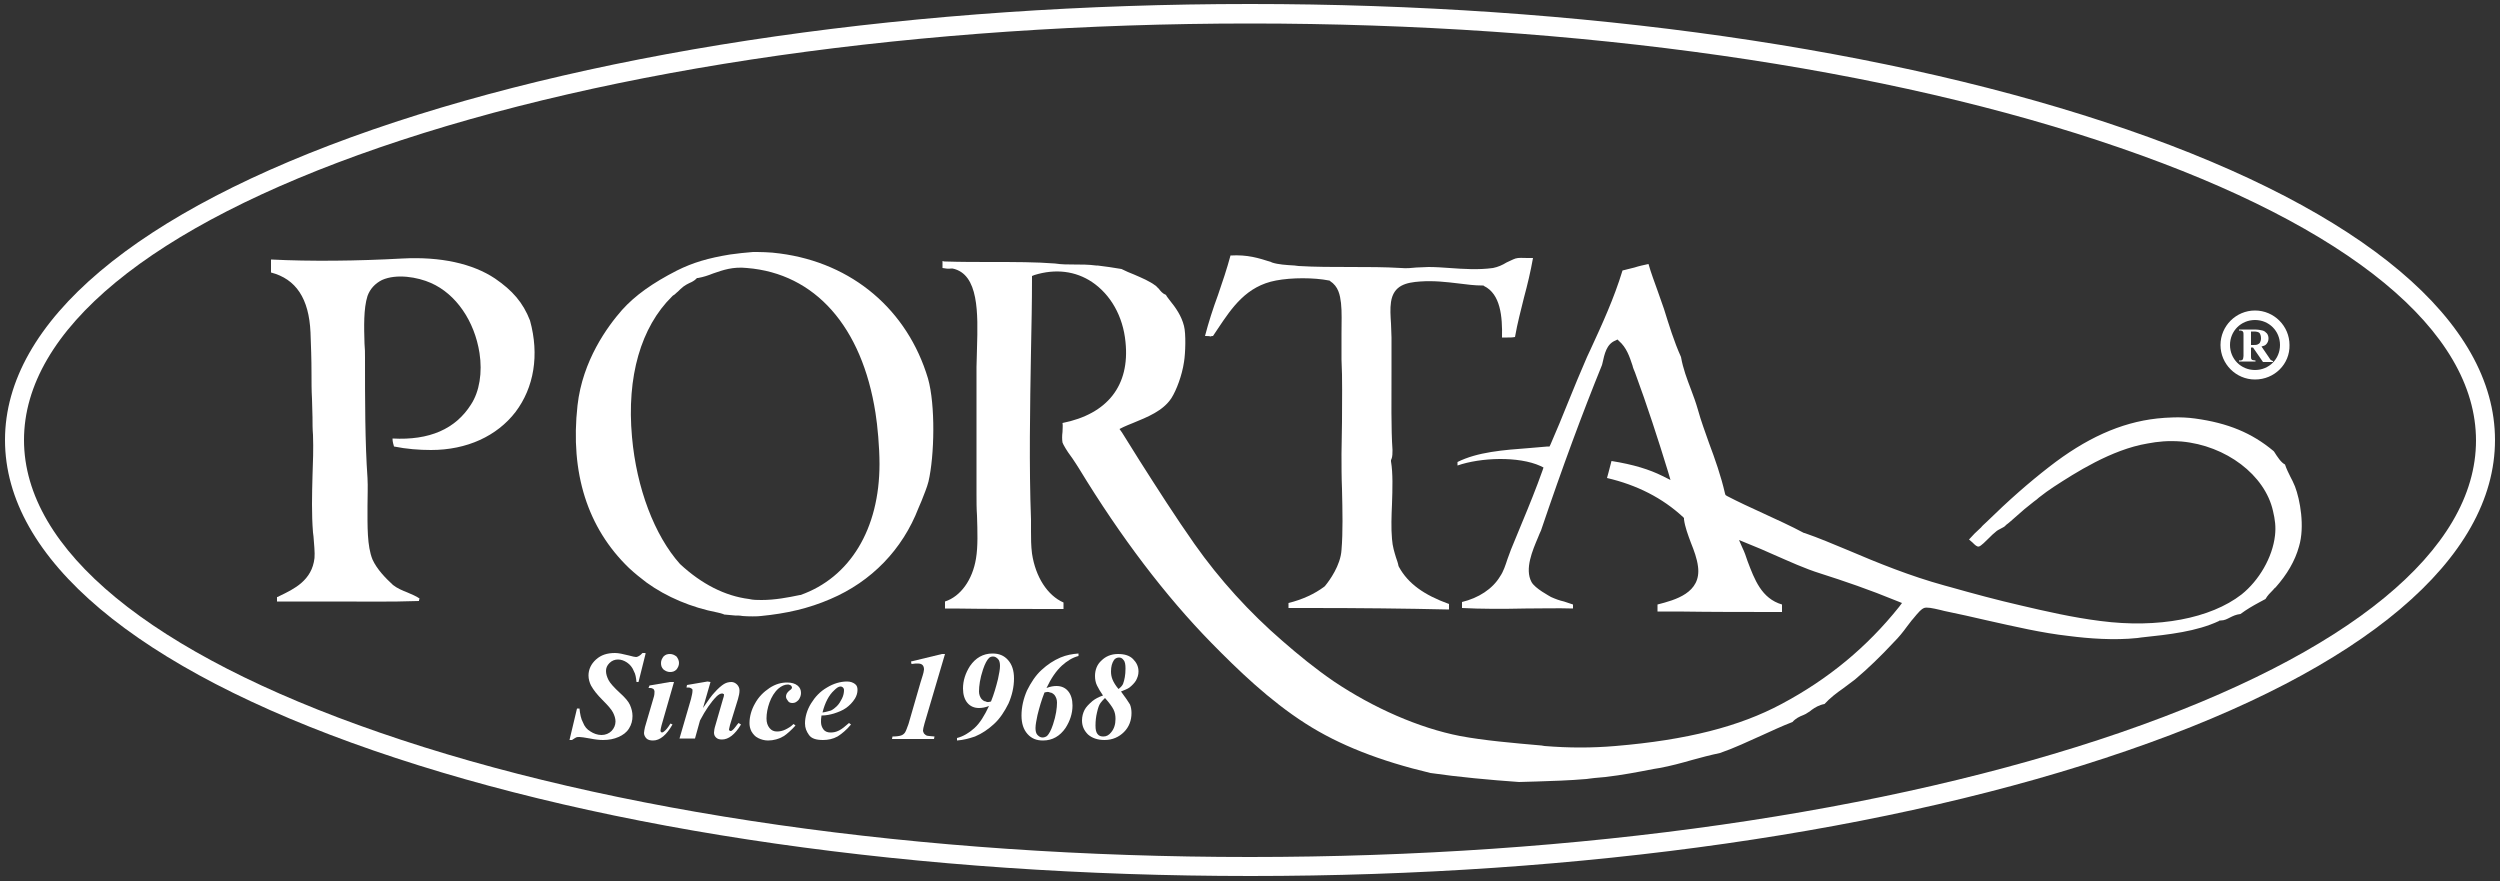
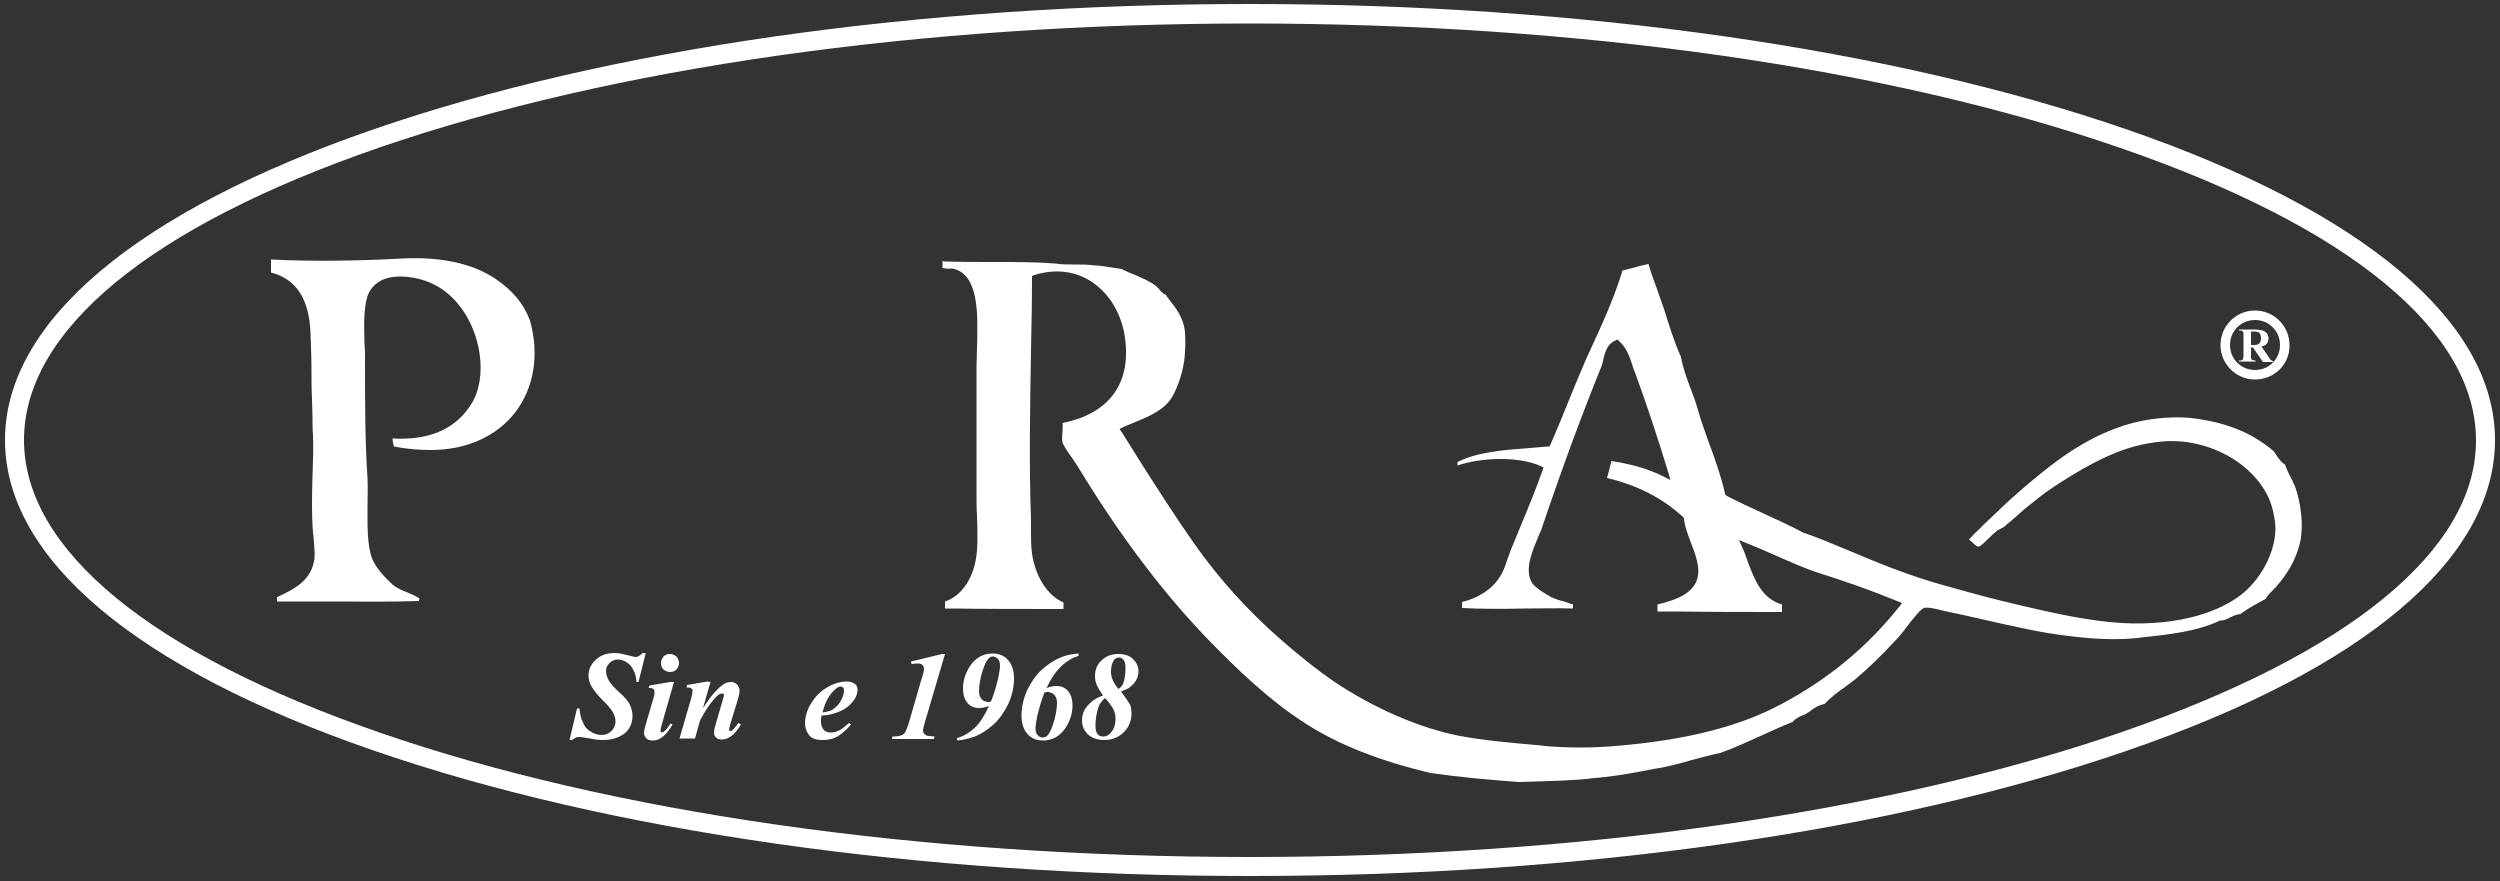
<svg xmlns="http://www.w3.org/2000/svg" version="1.1" id="Layer_1" x="0px" y="0px" viewBox="0 0 500 176.2" style="enable-background:new 0 0 500 176.2;" xml:space="preserve">
  <rect x="0" y="0" width="500" height="176.2" fill="#333333" stroke="none" />
  <style type="text/css">
	.st0{fill:#FFFFFF;}
</style>
  <g>
    <g>
      <g>
        <g>
          <path class="st0" d="M129.1,130.8l-1.4,5.6h-0.4c-0.1-0.9-0.2-1.6-0.5-2.1c-0.3-0.8-0.8-1.4-1.4-1.8c-0.6-0.4-1.2-0.6-1.8-0.6      c-0.6,0-1.2,0.2-1.7,0.7s-0.7,1-0.7,1.6s0.2,1.2,0.5,1.8s1.1,1.5,2.3,2.6c1,0.9,1.7,1.7,2,2.4s0.5,1.4,0.5,2.2      c0,0.9-0.2,1.7-0.7,2.5s-1.2,1.3-2.1,1.7s-1.9,0.6-3.1,0.6c-0.7,0-1.6-0.1-2.6-0.3c-1.1-0.2-1.8-0.3-2.1-0.3      c-0.3,0-0.5,0-0.7,0.1s-0.5,0.3-0.8,0.5h-0.5l1.5-6.3h0.5c0.1,1.1,0.3,2.1,0.7,2.8c0.3,0.8,0.8,1.4,1.5,1.8      c0.6,0.4,1.4,0.7,2.2,0.7c0.8,0,1.5-0.3,2-0.8s0.8-1.2,0.8-1.9c0-0.6-0.2-1.2-0.5-1.8s-1-1.4-2.1-2.5s-1.8-2-2.3-2.9      c-0.3-0.6-0.5-1.3-0.5-2c0-1.2,0.5-2.3,1.5-3.2s2.2-1.3,3.8-1.3c0.7,0,1.6,0.2,2.8,0.5c0.7,0.2,1.2,0.3,1.4,0.3      c0.2,0,0.4-0.1,0.6-0.2c0.2-0.1,0.4-0.3,0.7-0.6h0.6L129.1,130.8L129.1,130.8z" />
          <path class="st0" d="M134.8,136.4l-2.5,8.7c-0.1,0.5-0.2,0.8-0.2,1c0,0.1,0,0.2,0.1,0.3s0.2,0.1,0.2,0.1c0.1,0,0.3-0.1,0.4-0.2      c0.4-0.3,0.8-0.8,1.3-1.6l0.4,0.2c-1.2,2.1-2.5,3.2-3.9,3.2c-0.5,0-1-0.1-1.3-0.4c-0.3-0.3-0.5-0.7-0.5-1.1      c0-0.3,0.1-0.7,0.2-1.2l1.7-5.8c0.2-0.6,0.2-1,0.2-1.3c0-0.2-0.1-0.3-0.2-0.5c-0.2-0.1-0.4-0.2-0.6-0.2c-0.1,0-0.3,0-0.4,0      l0.2-0.5l4.1-0.7H134.8z M134,130.8c0.5,0,0.9,0.2,1.3,0.5c0.3,0.4,0.5,0.8,0.5,1.3s-0.2,0.9-0.5,1.3c-0.4,0.4-0.8,0.5-1.3,0.5      s-0.9-0.2-1.3-0.5c-0.4-0.4-0.5-0.8-0.5-1.3s0.2-0.9,0.5-1.3C133.1,130.9,133.5,130.8,134,130.8z" />
          <path class="st0" d="M142.1,136.4l-1.5,5.2c1-1.5,1.8-2.6,2.3-3.1c0.7-0.8,1.4-1.4,1.9-1.7s1-0.4,1.5-0.4c0.4,0,0.8,0.2,1.1,0.5      s0.5,0.7,0.5,1.2s-0.1,1-0.3,1.7L146,145c-0.1,0.5-0.2,0.8-0.2,0.9c0,0.1,0,0.2,0.1,0.2s0.1,0.1,0.2,0.1c0.1,0,0.2,0,0.3-0.1      c0.3-0.2,0.6-0.6,0.9-1c0.1-0.1,0.2-0.3,0.4-0.5l0.5,0.3c-1.2,2-2.5,3-3.8,3c-0.5,0-0.9-0.1-1.2-0.4s-0.4-0.6-0.4-1      c0-0.3,0.1-0.9,0.3-1.5l1.5-5.2c0.1-0.3,0.2-0.6,0.2-0.8c0-0.1,0-0.2-0.1-0.2c-0.1-0.1-0.2-0.1-0.3-0.1c-0.3,0-0.7,0.2-1.1,0.6      c-1.1,1.1-2.2,2.7-3.3,4.8l-1,3.6h-3.1l2.3-7.9c0.2-0.8,0.3-1.3,0.3-1.7c0-0.1,0-0.3-0.1-0.3c-0.1-0.1-0.2-0.2-0.3-0.2      c-0.1-0.1-0.4-0.1-0.8-0.1l0.1-0.5l4.1-0.7L142.1,136.4L142.1,136.4z" />
-           <path class="st0" d="M158.7,144.8l0.4,0.3c-0.8,0.9-1.6,1.6-2.3,2.1c-1,0.6-2.1,0.9-3.2,0.9c-0.7,0-1.4-0.2-2-0.5      s-1-0.8-1.3-1.3c-0.3-0.6-0.4-1.1-0.4-1.7c0-1.3,0.4-2.7,1.1-3.9c0.7-1.3,1.7-2.3,2.9-3.1s2.4-1.1,3.5-1.1      c0.9,0,1.6,0.2,2.1,0.6c0.5,0.4,0.7,0.9,0.7,1.5c0,0.5-0.2,1-0.5,1.4c-0.4,0.4-0.7,0.6-1.2,0.6c-0.4,0-0.7-0.1-0.9-0.4      s-0.4-0.5-0.4-0.9s0.2-0.8,0.7-1.2c0.3-0.2,0.5-0.4,0.5-0.6c0-0.1-0.1-0.3-0.2-0.4c-0.2-0.1-0.4-0.2-0.6-0.2      c-0.7,0-1.3,0.3-1.9,0.8c-0.8,0.7-1.4,1.7-1.8,2.8c-0.4,1.1-0.6,2.2-0.6,3.2c0,0.8,0.2,1.4,0.6,1.9c0.4,0.5,0.9,0.7,1.5,0.7      c0.5,0,1.1-0.1,1.7-0.4S158.2,145.3,158.7,144.8z" />
          <path class="st0" d="M164.3,143.1c-0.1,0.5-0.1,1-0.1,1.3c0,0.6,0.2,1.1,0.5,1.5s0.8,0.6,1.4,0.6c0.6,0,1.1-0.1,1.7-0.4      s1.2-0.8,2-1.5l0.4,0.3c-0.9,1.1-1.9,1.9-2.7,2.4c-0.9,0.5-1.9,0.7-2.9,0.7c-1.4,0-2.3-0.3-2.8-1s-0.8-1.4-0.8-2.3      c0-1.3,0.4-2.7,1.2-4s1.8-2.4,3.2-3.2c1.3-0.8,2.7-1.2,4-1.2c0.7,0,1.2,0.2,1.6,0.5c0.4,0.3,0.5,0.7,0.5,1.2      c0,0.6-0.2,1.2-0.5,1.7c-0.5,0.8-1.1,1.4-1.8,1.9s-1.5,0.8-2.4,1.1C166.1,142.9,165.3,143.1,164.3,143.1z M164.5,142.5      c0.7-0.1,1.3-0.3,1.7-0.4c0.4-0.2,0.8-0.5,1.2-0.9s0.7-0.9,1-1.5s0.4-1.2,0.4-1.7c0-0.2-0.1-0.4-0.2-0.5      c-0.1-0.1-0.3-0.2-0.5-0.2c-0.4,0-0.8,0.3-1.3,0.8C165.8,139,165,140.5,164.5,142.5z" />
          <path class="st0" d="M189,130.8l-4.1,13.9c-0.2,0.7-0.3,1.2-0.3,1.4s0.1,0.4,0.2,0.6c0.2,0.2,0.3,0.3,0.5,0.4      c0.2,0.1,0.7,0.1,1.6,0.2l-0.1,0.5h-8.4l0.1-0.5c0.8,0,1.4-0.1,1.7-0.2c0.3-0.1,0.6-0.3,0.8-0.6s0.4-0.9,0.7-1.7l2.4-8.3      c0.4-1.3,0.6-1.9,0.6-2c0-0.2,0.1-0.4,0.1-0.6c0-0.4-0.1-0.7-0.3-0.9s-0.5-0.3-1-0.3c-0.2,0-0.6,0-1.2,0.1l-0.1-0.5l6.2-1.5      L189,130.8L189,130.8z" />
          <path class="st0" d="M191.4,148.1v-0.5c1.2-0.3,2.4-1,3.5-2s2-2.5,2.9-4.4c-0.8,0.3-1.4,0.4-2,0.4c-0.9,0-1.7-0.3-2.3-1      s-0.9-1.7-0.9-2.9c0-1.6,0.5-3.1,1.4-4.5c1.1-1.6,2.6-2.5,4.5-2.5c1.3,0,2.3,0.4,3.1,1.3c0.8,0.9,1.2,2.1,1.2,3.7      c0,1.7-0.4,3.4-1.1,5c-0.8,1.6-1.7,3-2.9,4.1s-2.4,1.9-3.8,2.5C193.8,147.7,192.7,148,191.4,148.1z M198.2,140.3      c0.6-1.5,1-2.9,1.4-4.5c0.2-1,0.4-1.9,0.4-2.6c0-0.6-0.1-1.1-0.4-1.4c-0.3-0.3-0.6-0.5-1-0.5c-0.3,0-0.6,0.1-0.8,0.3      c-0.4,0.4-0.8,1.1-1.2,2.3c-0.6,1.8-0.8,3.3-0.8,4.4c0,0.6,0.2,1.1,0.5,1.5c0.3,0.3,0.6,0.5,0.9,0.5      C197.4,140.5,197.8,140.4,198.2,140.3z" />
          <path class="st0" d="M215.7,130.7v0.5c-1.2,0.3-2.3,1-3.3,1.9c-1.2,1.1-2.2,2.6-3.1,4.5c0.8-0.3,1.4-0.4,2-0.4      c0.9,0,1.7,0.3,2.3,1s0.9,1.7,0.9,2.9c0,1.6-0.5,3.1-1.4,4.5c-1.1,1.6-2.6,2.5-4.5,2.5c-1.3,0-2.3-0.4-3.1-1.3s-1.2-2.1-1.2-3.7      c0-1.7,0.4-3.4,1.1-5c0.8-1.6,1.7-3,2.9-4.1s2.4-1.9,3.8-2.5C213.3,131,214.4,130.8,215.7,130.7z M208.9,138.5      c-0.6,1.5-1,2.9-1.4,4.5c-0.2,1-0.4,1.9-0.4,2.6c0,0.6,0.1,1.1,0.4,1.4c0.3,0.3,0.6,0.5,1,0.5c0.3,0,0.6-0.1,0.9-0.3      c0.4-0.4,0.8-1.1,1.2-2.3c0.6-1.8,0.8-3.3,0.8-4.4c0-0.6-0.2-1.1-0.5-1.5c-0.3-0.3-0.6-0.5-0.9-0.5      C209.7,138.3,209.3,138.4,208.9,138.5z" />
          <path class="st0" d="M220.6,139.1c-0.5-0.7-0.9-1.4-1.2-2s-0.4-1.3-0.4-1.9c0-1.2,0.4-2.3,1.3-3.1c0.8-0.8,1.9-1.3,3.3-1.3      c1.3,0,2.3,0.3,3,1s1.1,1.5,1.1,2.5c0,0.7-0.2,1.2-0.5,1.8c-0.3,0.5-0.8,1-1.3,1.4c-0.4,0.3-1,0.5-1.7,0.8      c0.9,1.2,1.5,2.1,1.8,2.6c0.2,0.5,0.3,1.1,0.3,1.7c0,1.5-0.5,2.8-1.5,3.8s-2.3,1.6-3.9,1.6c-1.4,0-2.5-0.4-3.3-1.1      c-0.8-0.8-1.2-1.7-1.2-2.8c0-0.8,0.2-1.5,0.5-2.1s0.9-1.2,1.6-1.8C219,139.8,219.7,139.4,220.6,139.1z M221,139.6      c-0.4,0.4-0.7,0.7-0.9,1c-0.3,0.4-0.5,1-0.7,1.9c-0.2,0.8-0.3,1.7-0.3,2.6c0,0.8,0.1,1.3,0.4,1.7c0.3,0.4,0.7,0.5,1.2,0.5      c0.6,0,1.1-0.3,1.5-0.8c0.6-0.7,0.9-1.6,0.9-2.7c0-0.7-0.1-1.3-0.4-1.9S221.8,140.5,221,139.6z M223.7,137.8      c0.4-0.3,0.7-0.6,0.9-1c0.3-0.8,0.5-1.8,0.5-3.1c0-0.8-0.1-1.4-0.4-1.7c-0.2-0.3-0.5-0.5-0.9-0.5s-0.8,0.2-1,0.5      c-0.4,0.6-0.6,1.3-0.6,2.3c0,0.6,0.1,1.1,0.3,1.6C222.7,136.4,223.1,137.1,223.7,137.8z" />
        </g>
      </g>
    </g>
    <g>
      <path class="st0" d="M425.4,25.9C378.5,9.7,316.2,0.8,250,0.8S121.5,9.7,74.6,25.9C27.2,42.3,1,64.4,1,88    c0,23.7,26.2,45.7,73.7,62.1c46.9,16.2,109.1,25.1,175.4,25.1s128.5-8.9,175.4-25.1C472.9,133.8,499,111.7,499,88    C499,64.4,472.9,42.3,425.4,25.9z M424.1,146.5c-46.5,16-108.3,24.9-174.1,24.9s-127.6-8.8-174.1-24.9    C30.1,130.7,4.8,109.9,4.8,88S30,45.3,75.9,29.5C122.4,13.5,184.2,4.7,250,4.7s127.6,8.8,174.1,24.9    c45.8,15.8,71.1,36.6,71.1,58.5S469.9,130.7,424.1,146.5z" />
-       <path class="st0" d="M156,50.7c-2-0.3-4.3-0.3-5.4-0.3c-1.5,0.1-3.1,0.3-4.6,0.5c-4.3,0.7-7.4,1.6-10.6,3.2c-4.9,2.5-8.4,5-11,7.9    c-2.9,3.3-7.9,10.1-8.9,19.1c-1.5,13.5,2,24.5,10.3,32.5c1.3,1.2,2.2,1.9,3.5,2.9c4,2.9,9,5,14.2,6c0.5,0.1,0.8,0.2,1.1,0.3    c0.1,0,0.2,0.1,0.2,0.1c0.7,0.1,1.5,0.1,2.2,0.2c0.5,0,1,0,1.5,0.1c1.1,0.1,3.1,0.1,3.7,0c5.1-0.5,9.5-1.5,13.9-3.4    c8.2-3.5,14.4-9.9,17.6-18.2c0.2-0.5,0.4-0.9,0.6-1.4c0.5-1.3,1.1-2.7,1.4-3.9c1.2-5.2,1.4-15.3-0.1-20.6    C181.5,62,170.5,52.6,156,50.7z M160.1,119H160c-2.4,0.5-5,1-7.7,1c-0.8,0-1.7,0-2.5-0.2c-4.8-0.6-9.5-3-13.8-7    c-5.1-5.7-8.7-15.2-9.6-25.4c-1.1-12.1,1.8-22,8-28.1l0.1-0.1l0.1-0.1c0.3-0.1,0.6-0.5,1-0.8c0.3-0.3,0.7-0.7,1.1-1    c0.4-0.3,0.8-0.5,1.2-0.7c0.5-0.2,1-0.5,1.3-0.8l0.2-0.2h0.2c1.1-0.2,2-0.5,3-0.9c2-0.7,4-1.4,6.8-1.1c13.6,1.1,23,11.7,25.7,29    c0.4,2.5,0.8,6.8,0.8,10.2C175.9,105.8,170,115.5,160.1,119z" />
-       <path class="st0" d="M242.6,67.2c0.3-0.5,0.7-1,1-1.5c2.8-4.2,5.7-8.5,11.6-9.6c3.1-0.6,7.6-0.6,10.6,0h0.1l0.1,0.1    c1.7,1.1,2,2.8,2.2,4.4c0.2,1.8,0.1,3.9,0.1,6.2c0,1.7,0,3.5,0,5.1c0.2,3.9,0.1,8.2,0.1,12.4c0,2.2-0.1,4.3-0.1,6.5    c0,2.3,0,4.7,0.1,7c0.1,4.4,0.2,8.6-0.1,12.2c-0.2,3.1-2.4,6.1-3.3,7.2l-0.1,0.1c-2,1.5-4.4,2.6-7.2,3.3c0,0.4,0,0.7,0,1    c1.5,0,3,0,4.4,0c9.7,0,19.2,0.1,27.7,0.3c0-0.1,0-0.1,0-0.2c0-0.3,0-0.7,0-0.9c-5-1.8-8.2-4.1-10-7.4l-0.1-0.2    c-0.1-0.6-0.3-1.1-0.5-1.7c-0.3-1-0.7-2.2-0.8-3.7c-0.2-2.2-0.1-4.7,0-7c0.1-3,0.2-6.2-0.2-8.5V92l0.1-0.2    c0.2-0.5,0.2-1.2,0.2-1.8c-0.3-4.2-0.2-10.4-0.2-16c0-2.4,0-4.6,0-6.5c0-1-0.1-1.9-0.1-2.8c-0.1-1.5-0.2-3,0-4.3    c0.5-3.4,3.1-3.9,5.8-4.1c2.8-0.2,5.3,0.1,7.8,0.4c1.6,0.2,3.1,0.4,4.7,0.4h0.2l0.1,0.1c3.3,1.6,3.7,6.1,3.6,10.3    c0.4,0,0.7,0,1.1,0c0.5,0,1,0,1.5-0.1c0.5-2.9,1.2-5.4,1.8-7.9c0.7-2.6,1.3-5.1,1.8-7.9c-0.4,0-0.7,0-1.1,0    c-0.9,0-1.8-0.1-2.4,0.1c-0.6,0.2-1.1,0.5-1.8,0.8c-0.8,0.5-1.7,0.9-2.7,1.1c-2.9,0.4-5.9,0.2-8.7,0c-1.4-0.1-2.8-0.2-4.2-0.2    c-0.8,0-1.5,0.1-2.4,0.1c-1,0.1-2,0.2-3.1,0.1c-3.3-0.2-6.7-0.2-10-0.2c-3.5,0-7.2,0-10.5-0.2l-0.8-0.1c-1.7-0.1-3.3-0.2-4.5-0.6    l-0.2-0.1c-2.5-0.8-4.7-1.5-8.1-1.3c-0.7,2.6-1.6,5.3-2.5,7.9c-1,2.7-1.9,5.5-2.6,8.2c0.4,0,0.8,0,1.2,0.1    C242.2,67.2,242.4,67.2,242.6,67.2z" />
      <path class="st0" d="M99,55.7c-4.5-3-10.9-4.4-18.5-4c-9.1,0.5-18.4,0.6-26.3,0.2v2.6c5,1.3,7.6,5.2,7.9,12    c0.1,2.6,0.2,5.4,0.2,8.1c0,1.8,0,3.5,0.1,5.2c0,1.2,0.1,2.5,0.1,3.7c0,1.1,0,2.3,0.1,3.5c0.1,2.7,0,5.5-0.1,8.2    c-0.1,3.7-0.2,7.6,0.1,11.3l0.1,0.8c0.1,1.4,0.3,3.2,0.2,4.3c-0.5,4.5-4.1,6.2-7,7.6c-0.2,0.1-0.3,0.2-0.5,0.2v0.9    c1.3,0,2.6,0,3.9,0c2.6,0,5.1,0,7.5,0c5.8,0,11.2,0.1,17-0.1c0-0.1,0-0.3,0.1-0.4v-0.1c-0.7-0.5-1.5-0.8-2.4-1.2    c-1-0.4-2-0.8-2.9-1.5l-0.1-0.1c-1.3-1.2-3.1-3-4-5c-1.1-2.7-1-6.7-1-10.7c0-1.9,0.1-3.9,0-5.6C73,88.5,73,79.9,73,71.7v-0.2    c0-0.9,0-1.8-0.1-2.8c-0.1-3.3-0.2-7,0.6-9.5c0.5-1.4,1.5-2.5,2.9-3.2c2.9-1.3,7.1-0.6,9.8,0.6c5,2.2,8.7,7.6,9.7,14    c0.6,3.9,0,7.7-1.7,10.3c-3.1,4.9-8.3,7.2-15.7,6.8c0,0.7,0.2,1.2,0.3,1.6c2.5,0.5,5,0.7,7.4,0.7c7.2,0,13.2-2.8,16.9-7.6    c3.7-4.9,4.8-11.4,2.9-18.3C104.6,60.5,102.5,58.1,99,55.7z" />
      <path class="st0" d="M458.1,95.4c-0.4-0.8-0.8-1.6-1.1-2.5c-0.8-0.4-1.5-1.5-2.2-2.6l-0.1-0.1c-4.3-3.6-9.1-5.6-15.7-6.5    c-2.9-0.4-5.7-0.2-7.6,0c-7.3,0.8-14.3,4-21.6,9.7c-4,3.1-8,6.6-12.6,11.1c-0.3,0.3-0.7,0.6-1,1c-0.9,0.8-1.7,1.6-2.4,2.4    c0.2,0.2,0.5,0.4,0.7,0.6c0.5,0.5,0.9,0.9,1.3,0.8s1.4-1.1,2-1.7c0.5-0.5,0.9-0.9,1.3-1.2c0.3-0.3,0.7-0.5,1.1-0.7s0.8-0.4,1-0.7    c0.7-0.5,1.3-1.1,1.9-1.6c1.2-1.1,2.4-2.1,3.7-3.1c0.4-0.3,0.7-0.5,1-0.8c1-0.8,2-1.5,2.9-2.1c4.3-2.8,11.6-7.5,18.8-8.7    c2.1-0.4,4.1-0.6,6.8-0.4c8.9,0.8,16.7,6.7,18.3,13.9c0.4,1.7,0.6,3.1,0.4,4.9c-0.5,4.4-3.2,9-6.7,11.8    c-6.2,4.8-16.7,6.8-28.2,5.3c-5.6-0.7-11.2-2-15.9-3.1c-4.8-1.1-9.6-2.4-14.2-3.7l-1.1-0.3c-6.9-1.9-13.3-4.5-19.4-7.1    c-2.9-1.2-5.7-2.4-8.6-3.4h-0.1c-2.6-1.4-5.5-2.7-8.3-4c-2.4-1.1-4.8-2.2-7.1-3.4l-0.3-0.2l-0.1-0.3c-0.8-3.5-2-6.9-3.2-10.1    c-0.8-2.3-1.6-4.4-2.2-6.6c-0.4-1.4-0.9-2.8-1.4-4.1c-0.8-2.1-1.6-4.2-2-6.5c-1.4-3.1-2.4-6.4-3.4-9.6c-0.4-1.2-0.9-2.5-1.3-3.7    c-0.6-1.7-1.3-3.5-1.8-5.3c-0.9,0.2-1.9,0.4-2.8,0.7c-0.8,0.2-1.6,0.4-2.4,0.6c-1.7,5.6-4.1,10.8-6.4,15.8l-0.7,1.5    c-1.3,3-2.6,6.1-3.8,9.1c-1.1,2.8-2.3,5.6-3.5,8.4l-0.2,0.4h-0.4c-1.2,0.1-2.3,0.2-3.5,0.3c-5.4,0.4-10.5,0.8-14.5,2.8    c0,0.2,0,0.4,0,0.7c4.6-1.6,12.2-1.9,16.6,0.1l0.6,0.3l-0.2,0.6c-1.2,3.4-2.7,7.1-4.2,10.7c-0.7,1.7-1.4,3.4-2.1,5.1    c-0.2,0.6-0.5,1.3-0.7,1.9c-0.4,1.2-0.8,2.5-1.5,3.5c-1.5,2.5-4.3,4.3-7.6,5.1c0,0.2,0,0.4,0,0.6s0,0.4,0,0.6    c3.8,0.2,8.1,0.2,12.7,0.1c3.1,0,6.4-0.1,9.5,0c0-0.1,0-0.2,0-0.2c0-0.2,0-0.5,0-0.6c-0.6-0.2-1.2-0.4-1.8-0.6    c-0.9-0.2-1.7-0.5-2.6-0.9c-0.3-0.2-3.2-1.7-3.9-3c-1.4-2.6,0.2-6.3,1.3-8.9c0.2-0.5,0.4-1,0.6-1.4c4.4-13,8.3-23.5,12.2-33.1    l0.1-0.4c0.4-1.8,0.8-3.8,2.6-4.5l0.4-0.2l0.3,0.3c1.5,1.3,2.1,3.1,2.7,4.9c0.1,0.5,0.3,0.9,0.5,1.4c2.4,6.5,4.7,13.6,6.6,19.8    l0.5,1.7l-1.6-0.8c-2.6-1.3-5.8-2.3-10.2-3c-0.2,0.8-0.4,1.5-0.6,2.3c-0.1,0.4-0.2,0.7-0.3,1.1c6,1.4,11.1,4,15.2,7.8l0.2,0.2v0.3    c0.2,1.5,0.8,3.1,1.4,4.7c0.6,1.5,1.2,3.1,1.4,4.7c0.7,5.3-4.6,6.7-8.1,7.6c0,0.2,0,0.3,0,0.5c0,0.3,0,0.6,0,0.9h4.1    c6.8,0.1,13.8,0.1,20.8,0.1v-1.5c-4.1-1.2-5.5-5-6.9-8.7c-0.3-0.9-0.6-1.8-1-2.6l-0.7-1.6l1.7,0.7c1.8,0.7,3.6,1.5,5.4,2.3    c3,1.3,6,2.7,9.2,3.7c4.7,1.5,9.7,3.2,15.3,5.5l1,0.4l-0.6,0.8c-6.4,8-14.1,14.4-23.5,19.4c-8.4,4.5-18.9,7.2-33.2,8.4    c-4.7,0.4-9.3,0.4-14.2,0l-0.6-0.1c-5.7-0.5-11.5-1-16.3-1.9c-8.2-1.6-17.3-5.6-25.2-10.9c-3.8-2.6-7.2-5.4-10.3-8.1    c-6.6-5.7-12.6-12.3-17.6-19.4c-3.8-5.4-7.5-11.2-11-16.7c-1.2-1.9-2.3-3.7-3.5-5.6l-0.5-0.7l0.8-0.4c0.6-0.3,1.2-0.5,1.9-0.8    c2.9-1.2,6-2.4,7.7-5c1-1.6,2.1-4.5,2.5-7.2c0.3-1.8,0.4-5.7,0-7.2c-0.5-2-1.6-3.6-2.9-5.2c-0.2-0.3-0.5-0.6-0.7-1    c-0.7-0.3-1.1-0.8-1.4-1.2c-0.2-0.2-0.4-0.4-0.6-0.6c-1.3-1-2.8-1.6-4.4-2.3c-0.8-0.3-1.7-0.7-2.5-1.1c-1.7-0.3-3.2-0.5-4.8-0.7    h-0.3c-1.5-0.2-2.9-0.2-4.4-0.2c-1.2,0-2.5,0-3.8-0.2c-3.8-0.3-8.1-0.3-12.6-0.3c-3.1,0-6.2,0-9.3-0.1c-0.2,0-0.4,0-0.6-0.1    c0,0.4,0,1,0,1.4c0.6,0.1,1.1,0.2,1.8,0.1h0.1h0.1c5.3,1.1,5.1,9,4.9,15.9c0,1.3-0.1,2.6-0.1,3.8v25.5c0,1.4,0,2.8,0.1,4.2    c0.1,3.2,0.2,6.2-0.2,8.6c-0.7,4.3-3.1,7.6-6.2,8.6c0,0.2,0,0.8,0,1.1c0,0.1,0,0.2,0,0.3h1.8c6.4,0.1,13.6,0.1,21.9,0.1v-1.3    c-3.2-1.4-5.6-5.1-6.3-9.8c-0.2-1.6-0.2-3-0.2-4.4c0-0.8,0-1.5,0-2.4c-0.4-10.6-0.2-22.3,0-33.7c0.1-5,0.2-9.8,0.2-14.4v-0.6    l0.5-0.2c4.2-1.3,8.2-0.8,11.5,1.4c3.7,2.5,6.2,6.8,6.7,12c0.9,8.7-3.6,14.4-12.6,16.2c0.1,0.5,0,1.1,0,1.8    c-0.1,0.7-0.1,1.5,0,2.1c0.1,0.4,1.1,2,1.5,2.5l0.5,0.7c0.5,0.7,0.9,1.4,1.3,2c8.4,13.8,17.3,25.5,26.5,34.9    c5.3,5.4,11.6,11.5,18.8,16.1c6.7,4.3,14.9,7.5,25,9.9c5.5,0.8,12,1.4,17.7,1.8c1.1,0,2.3-0.1,3.5-0.1c3.1-0.1,6.5-0.2,10-0.5    c0.5-0.1,1-0.1,1.6-0.2c0.7-0.1,1.5-0.1,2.2-0.2c3.4-0.4,6.5-1,9.6-1.6l1.2-0.2c2.2-0.4,4.4-1,6.5-1.6c1.8-0.5,3.7-1,5.6-1.4    c2.9-1,5.6-2.3,8.3-3.5c2-0.9,4.1-1.9,6.2-2.7c0.6-0.7,1.4-1.1,2.2-1.4c0.3-0.1,0.6-0.3,0.9-0.5c0.2-0.1,0.5-0.3,0.7-0.5    c0.7-0.5,1.5-1,2.6-1.2c1.1-1.2,2.4-2.2,3.7-3.1c0.8-0.6,1.6-1.2,2.4-1.8c2.6-2.2,5.1-4.6,7.8-7.5c1-1,1.8-2,2.6-3.1    c0.3-0.4,0.7-0.9,1-1.3l0.1-0.1c1.3-1.6,1.8-2.1,2.3-2.3c0.6-0.2,1.6,0,3.3,0.4l0.8,0.2c2.8,0.6,5.7,1.2,8.6,1.9    c5.4,1.2,10.9,2.5,16.3,3.1c3.9,0.5,9,0.9,13.7,0.4l0.7-0.1c5.7-0.6,11.1-1.2,15.6-3.3l0.1-0.1h0.2c0.8,0,1.3-0.3,1.9-0.6    c0.6-0.3,1.2-0.6,2.1-0.7c1.2-0.9,2.4-1.6,3.7-2.3c0.4-0.2,0.9-0.5,1.3-0.7c0.4-0.7,0.9-1.2,1.5-1.8c0.2-0.2,0.3-0.4,0.5-0.5    c2.3-2.6,3.9-5.3,4.7-8.2c1.2-4,0.2-9.4-0.8-12C458.6,96.4,458.4,95.9,458.1,95.4z" />
    </g>
    <g>
      <path class="st0" d="M451,75.9c-3.8,0-6.9-3.1-6.9-6.9c0-3.8,3.1-6.9,6.9-6.9c3.8,0,6.9,3.1,6.9,6.9C458,72.8,454.9,75.9,451,75.9    z M451,64c-2.8,0-5,2.2-5,5s2.2,5,5,5c2.8,0,5-2.2,5-5S453.8,64,451,64z" />
    </g>
    <g>
      <path class="st0" d="M450.2,69.4v1.8c0,0.3,0,0.6,0.1,0.6c0,0.1,0.1,0.2,0.2,0.2s0.3,0.1,0.6,0.1v0.2h-3.3v-0.2    c0.3,0,0.5,0,0.6-0.1c0.1-0.1,0.2-0.1,0.2-0.2c0-0.1,0.1-0.3,0.1-0.6V67c0-0.3,0-0.6-0.1-0.6c0-0.1-0.1-0.2-0.2-0.2    c-0.1-0.1-0.3-0.1-0.6-0.1v-0.2h3c0.8,0,1.3,0.1,1.7,0.2c0.4,0.1,0.6,0.3,0.9,0.6c0.2,0.3,0.3,0.6,0.3,1c0,0.5-0.2,0.9-0.5,1.2    c-0.2,0.2-0.5,0.3-0.9,0.4l1.5,2.2c0.2,0.3,0.3,0.5,0.4,0.5c0.1,0.1,0.3,0.2,0.4,0.2v0.2h-2l-2-2.9H450.2z M450.2,66.3V69h0.3    c0.4,0,0.8,0,1-0.1c0.2-0.1,0.4-0.2,0.5-0.4c0.1-0.2,0.2-0.5,0.2-0.8c0-0.5-0.1-0.8-0.3-1.1c-0.2-0.2-0.6-0.3-1.1-0.3H450.2z" />
    </g>
  </g>
</svg>